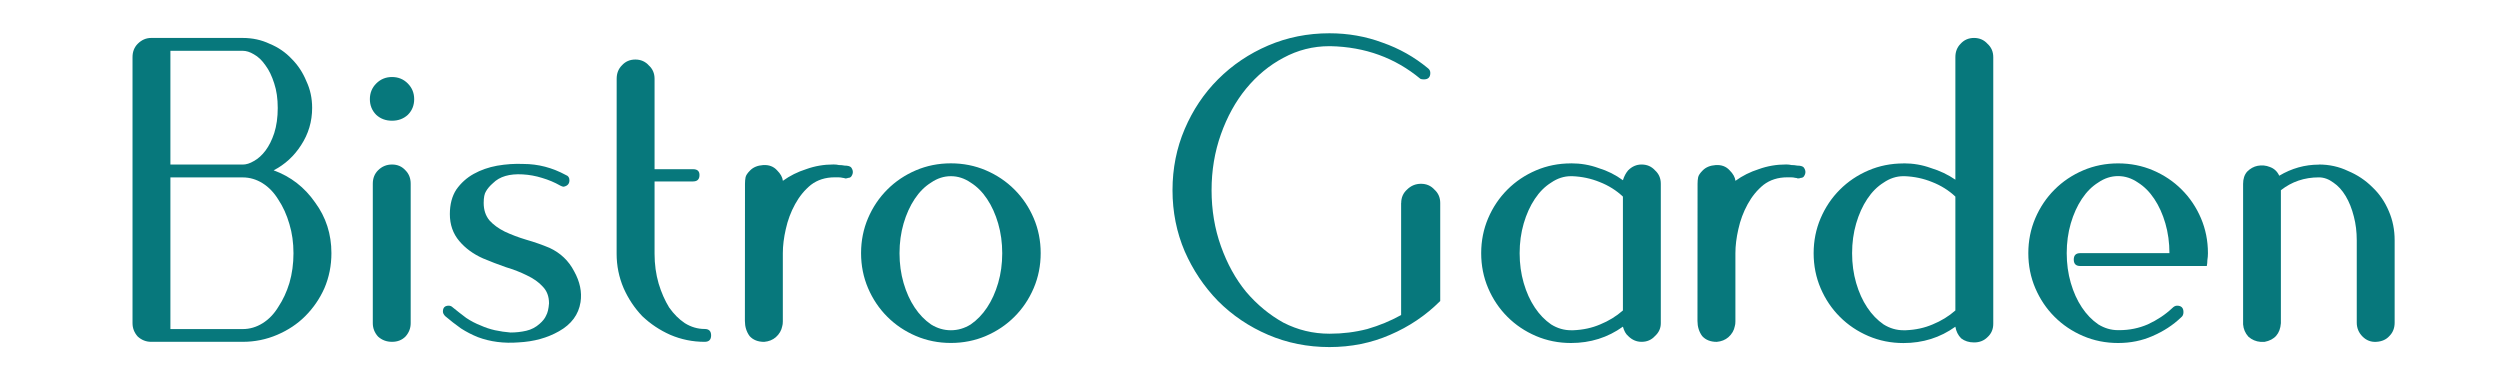
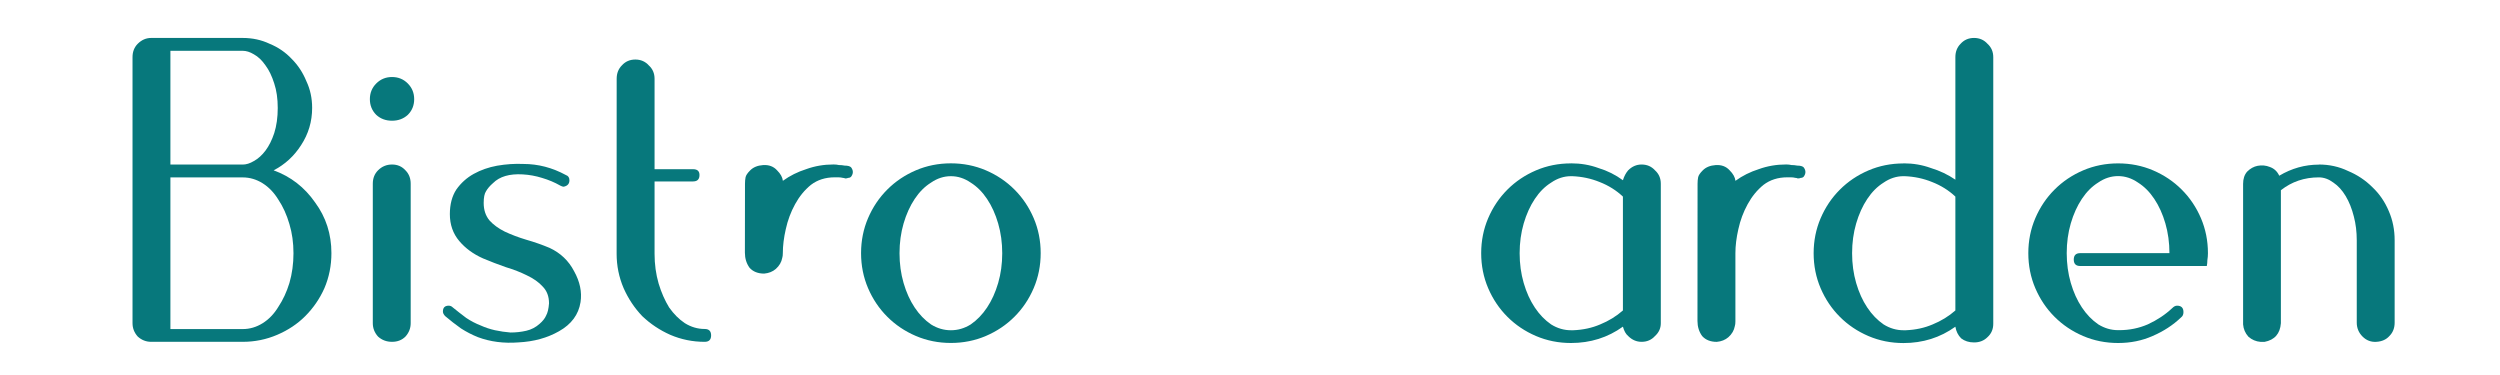
<svg xmlns="http://www.w3.org/2000/svg" width="200" height="30" viewBox="0 0 52.917 7.937" version="1.1" id="svg5">
  <defs id="defs2" />
  <g id="layer1" transform="translate(-37.8,-123.557)">
    <g aria-label="Bistro Garden" id="text1684" style="font-size:12.347px;line-height:1.25;font-family:'Cupcake Treats';-inkscape-font-specification:'Cupcake Treats';letter-spacing:0px;word-spacing:0px;fill:#07787c;stroke-width:0.265">
      <path d="m 42.938,124.36 q 0.309,0 0.568,0.123 0.272,0.111 0.469,0.321 0.198,0.198 0.309,0.469 0.123,0.259 0.123,0.568 0,0.432 -0.235,0.79 -0.222,0.346 -0.58,0.531 0.543,0.198 0.877,0.679 0.346,0.469 0.346,1.074 0,0.395 -0.148,0.741 -0.148,0.333 -0.407,0.593 -0.247,0.247 -0.593,0.395 -0.346,0.148 -0.728,0.148 h -1.939 q -0.161,0 -0.284,-0.111 -0.111,-0.123 -0.111,-0.284 v -5.63 q 0,-0.173 0.111,-0.284 0.123,-0.123 0.284,-0.123 z m -1.531,0.272 v 2.408 h 1.531 q 0.111,0 0.235,-0.074 0.136,-0.074 0.247,-0.222 0.111,-0.148 0.185,-0.37 0.074,-0.235 0.074,-0.531 0,-0.296 -0.074,-0.519 -0.074,-0.235 -0.185,-0.383 -0.111,-0.161 -0.247,-0.235 -0.123,-0.074 -0.235,-0.074 z m 1.531,5.89 q 0.222,0 0.42,-0.123 0.198,-0.123 0.333,-0.346 0.148,-0.222 0.235,-0.506 0.086,-0.296 0.086,-0.63 0,-0.333 -0.086,-0.617 -0.086,-0.296 -0.235,-0.519 -0.136,-0.222 -0.333,-0.346 -0.198,-0.123 -0.42,-0.123 h -1.531 v 3.21 z" style="font-family:Quesha;-inkscape-font-specification:Quesha" id="path21557" />
      <path d="m 45.691,127.446 q 0,-0.173 0.111,-0.284 0.123,-0.123 0.296,-0.123 0.173,0 0.284,0.123 0.111,0.111 0.111,0.284 v 2.951 q 0,0.161 -0.111,0.284 -0.111,0.111 -0.284,0.111 -0.173,0 -0.296,-0.111 -0.111,-0.123 -0.111,-0.284 z m -0.062,-1.79 q 0,-0.198 0.136,-0.333 0.136,-0.136 0.333,-0.136 0.198,0 0.333,0.136 0.136,0.136 0.136,0.333 0,0.198 -0.136,0.333 -0.136,0.123 -0.333,0.123 -0.198,0 -0.333,-0.123 -0.136,-0.136 -0.136,-0.333 z" style="font-family:Quesha;-inkscape-font-specification:Quesha" id="path21559" />
      <path d="m 49.655,127.483 q -0.173,-0.099 -0.383,-0.161 -0.198,-0.062 -0.407,-0.074 -0.42,-0.025 -0.63,0.185 -0.099,0.086 -0.148,0.173 -0.049,0.074 -0.049,0.247 0,0.222 0.123,0.37 0.123,0.136 0.321,0.235 0.21,0.099 0.457,0.173 0.259,0.074 0.494,0.173 0.346,0.161 0.519,0.494 0.185,0.333 0.136,0.654 -0.062,0.395 -0.457,0.617 -0.37,0.21 -0.852,0.235 -0.469,0.037 -0.864,-0.111 -0.185,-0.074 -0.358,-0.185 -0.173,-0.123 -0.333,-0.259 -0.049,-0.049 -0.049,-0.099 0,-0.123 0.123,-0.123 0.049,0 0.086,0.037 0.136,0.111 0.284,0.222 0.148,0.099 0.309,0.161 0.136,0.062 0.296,0.099 0.173,0.037 0.333,0.049 0.173,0 0.333,-0.037 0.161,-0.037 0.284,-0.148 0.099,-0.086 0.136,-0.173 0.049,-0.086 0.062,-0.259 0,-0.222 -0.136,-0.358 -0.123,-0.136 -0.333,-0.235 -0.198,-0.099 -0.444,-0.173 -0.247,-0.086 -0.482,-0.185 -0.309,-0.136 -0.506,-0.37 -0.198,-0.235 -0.198,-0.568 0,-0.309 0.136,-0.519 0.148,-0.21 0.37,-0.333 0.222,-0.123 0.494,-0.173 0.284,-0.049 0.556,-0.037 0.469,0 0.901,0.235 0.074,0.025 0.074,0.111 0,0.111 -0.123,0.136 -0.025,0 -0.074,-0.025 z" style="font-family:Quesha;-inkscape-font-specification:Quesha" id="path21561" />
      <path d="m 50.853,125.224 q 0,-0.173 0.111,-0.284 0.111,-0.123 0.284,-0.123 0.173,0 0.284,0.123 0.123,0.111 0.123,0.284 v 1.914 h 0.815 q 0.136,0 0.136,0.123 0,0.136 -0.136,0.136 h -0.815 v 1.531 q 0,0.333 0.086,0.63 0.086,0.284 0.222,0.506 0.148,0.21 0.333,0.333 0.198,0.123 0.42,0.123 0.136,0 0.136,0.136 0,0.136 -0.136,0.136 -0.383,0 -0.728,-0.148 -0.333,-0.148 -0.593,-0.395 -0.247,-0.259 -0.395,-0.593 -0.148,-0.346 -0.148,-0.728 z" style="font-family:Quesha;-inkscape-font-specification:Quesha" id="path21563" />
-       <path d="m 53.569,127.446 q 0,-0.074 0.012,-0.136 0.012,-0.062 0.099,-0.148 0.099,-0.099 0.272,-0.111 0.185,-0.012 0.296,0.111 0.111,0.111 0.123,0.222 0.222,-0.161 0.494,-0.247 0.272,-0.099 0.58,-0.099 0.062,0 0.111,0.012 0.062,0 0.123,0.012 0.099,0 0.136,0.037 0.074,0.099 0,0.198 -0.025,0.025 -0.062,0.025 -0.025,0.012 -0.062,0.012 -0.025,-0.012 -0.049,-0.012 -0.049,-0.012 -0.099,-0.012 -0.037,0 -0.074,0 -0.296,0 -0.506,0.161 -0.198,0.161 -0.333,0.407 -0.136,0.247 -0.198,0.531 -0.062,0.272 -0.062,0.506 v 1.445 q 0,0.062 -0.012,0.099 -0.025,0.136 -0.136,0.235 -0.099,0.086 -0.247,0.099 -0.198,0 -0.309,-0.123 -0.099,-0.136 -0.099,-0.321 z" style="font-family:Quesha;-inkscape-font-specification:Quesha" id="path21565" />
+       <path d="m 53.569,127.446 q 0,-0.074 0.012,-0.136 0.012,-0.062 0.099,-0.148 0.099,-0.099 0.272,-0.111 0.185,-0.012 0.296,0.111 0.111,0.111 0.123,0.222 0.222,-0.161 0.494,-0.247 0.272,-0.099 0.58,-0.099 0.062,0 0.111,0.012 0.062,0 0.123,0.012 0.099,0 0.136,0.037 0.074,0.099 0,0.198 -0.025,0.025 -0.062,0.025 -0.025,0.012 -0.062,0.012 -0.025,-0.012 -0.049,-0.012 -0.049,-0.012 -0.099,-0.012 -0.037,0 -0.074,0 -0.296,0 -0.506,0.161 -0.198,0.161 -0.333,0.407 -0.136,0.247 -0.198,0.531 -0.062,0.272 -0.062,0.506 q 0,0.062 -0.012,0.099 -0.025,0.136 -0.136,0.235 -0.099,0.086 -0.247,0.099 -0.198,0 -0.309,-0.123 -0.099,-0.136 -0.099,-0.321 z" style="font-family:Quesha;-inkscape-font-specification:Quesha" id="path21565" />
      <path d="m 57.927,127.014 q 0.395,0 0.741,0.148 0.346,0.148 0.605,0.407 0.259,0.259 0.407,0.605 0.148,0.346 0.148,0.741 0,0.395 -0.148,0.741 -0.148,0.346 -0.407,0.605 -0.259,0.259 -0.605,0.407 -0.346,0.148 -0.741,0.148 -0.395,0 -0.741,-0.148 -0.346,-0.148 -0.605,-0.407 -0.259,-0.259 -0.407,-0.605 -0.148,-0.346 -0.148,-0.741 0,-0.395 0.148,-0.741 0.148,-0.346 0.407,-0.605 0.259,-0.259 0.605,-0.407 0.346,-0.148 0.741,-0.148 z m 0,0.272 q -0.222,0 -0.42,0.136 -0.198,0.123 -0.346,0.346 -0.148,0.222 -0.235,0.519 -0.086,0.296 -0.086,0.63 0,0.333 0.086,0.63 0.086,0.296 0.235,0.519 0.148,0.222 0.346,0.358 0.198,0.123 0.42,0.123 0.222,0 0.42,-0.123 0.198,-0.136 0.346,-0.358 0.148,-0.222 0.235,-0.519 0.086,-0.296 0.086,-0.63 0,-0.333 -0.086,-0.63 -0.086,-0.296 -0.235,-0.519 -0.148,-0.222 -0.346,-0.346 -0.198,-0.136 -0.42,-0.136 z" style="font-family:Quesha;-inkscape-font-specification:Quesha" id="path21567" />
-       <path d="m 67.459,127.854 q 0,-0.173 0.123,-0.284 0.123,-0.123 0.296,-0.123 0.173,0 0.284,0.123 0.123,0.111 0.123,0.284 v 2.074 q -0.457,0.457 -1.062,0.716 -0.593,0.259 -1.284,0.259 -0.691,0 -1.296,-0.259 -0.605,-0.259 -1.062,-0.716 -0.444,-0.457 -0.704,-1.05 -0.259,-0.605 -0.259,-1.296 0,-0.691 0.259,-1.296 0.259,-0.605 0.704,-1.05 0.457,-0.457 1.062,-0.716 0.605,-0.259 1.296,-0.259 0.593,0 1.124,0.198 0.531,0.185 0.963,0.543 0.049,0.037 0.049,0.099 0,0.136 -0.136,0.136 -0.049,0 -0.074,-0.012 -0.803,-0.667 -1.901,-0.691 h -0.025 q -0.519,0 -0.975,0.247 -0.445,0.235 -0.79,0.654 -0.333,0.407 -0.531,0.963 -0.198,0.556 -0.198,1.185 0,0.63 0.198,1.185 0.198,0.556 0.531,0.963 0.346,0.407 0.79,0.654 0.457,0.235 0.975,0.235 h 0.012 q 0.407,0 0.79,-0.099 0.383,-0.111 0.716,-0.296 v -2.371 z" style="font-family:Quesha;-inkscape-font-specification:Quesha" id="path21569" />
      <path d="m 71.053,127.014 q 0.309,0 0.58,0.099 0.284,0.086 0.519,0.259 0.037,-0.123 0.111,-0.21 0.123,-0.123 0.284,-0.123 0.173,0 0.284,0.123 0.123,0.111 0.123,0.284 v 2.951 q 0,0.161 -0.123,0.272 -0.111,0.123 -0.284,0.123 -0.161,0 -0.284,-0.123 -0.074,-0.062 -0.111,-0.198 -0.482,0.346 -1.099,0.346 -0.395,0 -0.741,-0.148 -0.346,-0.148 -0.605,-0.407 -0.259,-0.259 -0.407,-0.605 -0.148,-0.346 -0.148,-0.741 0,-0.395 0.148,-0.741 0.148,-0.346 0.407,-0.605 0.259,-0.259 0.605,-0.407 0.346,-0.148 0.741,-0.148 z m 1.099,0.704 q -0.21,-0.198 -0.494,-0.309 -0.272,-0.111 -0.58,-0.123 h -0.025 q -0.222,0 -0.42,0.136 -0.198,0.123 -0.346,0.346 -0.148,0.222 -0.235,0.519 -0.086,0.296 -0.086,0.63 0,0.333 0.086,0.63 0.086,0.296 0.235,0.519 0.148,0.222 0.346,0.358 0.198,0.123 0.42,0.123 h 0.049 q 0.309,-0.012 0.568,-0.123 0.272,-0.111 0.482,-0.296 z" style="font-family:Quesha;-inkscape-font-specification:Quesha" id="path21571" />
      <path d="m 73.732,127.446 q 0,-0.074 0.012,-0.136 0.012,-0.062 0.099,-0.148 0.099,-0.099 0.272,-0.111 0.185,-0.012 0.296,0.111 0.111,0.111 0.123,0.222 0.222,-0.161 0.494,-0.247 0.272,-0.099 0.58,-0.099 0.062,0 0.111,0.012 0.062,0 0.123,0.012 0.099,0 0.136,0.037 0.074,0.099 0,0.198 -0.025,0.025 -0.062,0.025 -0.025,0.012 -0.062,0.012 -0.025,-0.012 -0.049,-0.012 -0.049,-0.012 -0.099,-0.012 -0.037,0 -0.074,0 -0.296,0 -0.506,0.161 -0.198,0.161 -0.333,0.407 -0.136,0.247 -0.198,0.531 -0.062,0.272 -0.062,0.506 v 1.445 q 0,0.062 -0.012,0.099 -0.025,0.136 -0.136,0.235 -0.099,0.086 -0.247,0.099 -0.198,0 -0.309,-0.123 -0.099,-0.136 -0.099,-0.321 z" style="font-family:Quesha;-inkscape-font-specification:Quesha" id="path21573" />
      <path d="m 78.09,127.014 q 0.309,0 0.58,0.099 0.284,0.086 0.519,0.247 v -2.593 q 0,-0.173 0.111,-0.284 0.111,-0.123 0.284,-0.123 0.173,0 0.284,0.123 0.123,0.111 0.123,0.284 v 4.149 1.494 q 0,0.173 -0.123,0.284 -0.111,0.111 -0.284,0.111 -0.161,0 -0.272,-0.086 -0.099,-0.099 -0.123,-0.247 -0.482,0.346 -1.099,0.346 -0.395,0 -0.741,-0.148 -0.346,-0.148 -0.605,-0.407 -0.259,-0.259 -0.407,-0.605 -0.148,-0.346 -0.148,-0.741 0,-0.395 0.148,-0.741 0.148,-0.346 0.407,-0.605 0.259,-0.259 0.605,-0.407 0.346,-0.148 0.741,-0.148 z m 1.099,0.704 q -0.21,-0.198 -0.494,-0.309 -0.272,-0.111 -0.58,-0.123 h -0.025 q -0.222,0 -0.42,0.136 -0.198,0.123 -0.346,0.346 -0.148,0.222 -0.235,0.519 -0.086,0.296 -0.086,0.63 0,0.333 0.086,0.63 0.086,0.296 0.235,0.519 0.148,0.222 0.346,0.358 0.198,0.123 0.42,0.123 h 0.049 q 0.309,-0.012 0.568,-0.123 0.272,-0.111 0.482,-0.296 z" style="font-family:Quesha;-inkscape-font-specification:Quesha" id="path21575" />
      <path d="m 82.634,130.817 q -0.395,0 -0.741,-0.148 -0.346,-0.148 -0.605,-0.407 -0.259,-0.259 -0.407,-0.605 -0.148,-0.346 -0.148,-0.741 0,-0.395 0.148,-0.741 0.148,-0.346 0.407,-0.605 0.259,-0.259 0.605,-0.407 0.346,-0.148 0.741,-0.148 0.395,0 0.741,0.148 0.346,0.148 0.605,0.407 0.259,0.259 0.407,0.605 0.148,0.346 0.148,0.741 0,0.074 -0.012,0.148 0,0.062 -0.012,0.123 h -0.198 -0.605 -1.877 q -0.136,0 -0.136,-0.136 0,-0.136 0.136,-0.136 h 1.889 q 0,-0.333 -0.086,-0.63 -0.086,-0.296 -0.235,-0.519 -0.148,-0.222 -0.346,-0.346 -0.198,-0.136 -0.42,-0.136 -0.222,0 -0.42,0.136 -0.198,0.123 -0.346,0.346 -0.148,0.222 -0.235,0.519 -0.086,0.296 -0.086,0.63 0,0.333 0.086,0.63 0.086,0.296 0.235,0.519 0.148,0.222 0.346,0.358 0.198,0.123 0.42,0.123 h 0.025 q 0.321,0 0.605,-0.123 0.296,-0.136 0.519,-0.346 0.049,-0.049 0.099,-0.049 0.136,0 0.136,0.136 0,0.074 -0.049,0.111 -0.259,0.247 -0.605,0.395 -0.333,0.148 -0.728,0.148 z" style="font-family:Quesha;-inkscape-font-specification:Quesha" id="path21577" />
      <path d="m 86.882,127.039 q 0.333,0 0.617,0.136 0.296,0.123 0.519,0.346 0.222,0.21 0.346,0.506 0.123,0.284 0.123,0.617 v 1.741 q 0,0.173 -0.111,0.284 -0.099,0.111 -0.272,0.123 -0.173,0.012 -0.296,-0.111 -0.123,-0.123 -0.123,-0.296 v -1.741 q 0,-0.272 -0.062,-0.506 -0.062,-0.247 -0.173,-0.432 -0.111,-0.185 -0.259,-0.284 -0.148,-0.111 -0.309,-0.111 -0.457,0 -0.803,0.272 v 2.753 0.062 q -0.025,0.333 -0.346,0.395 h -0.012 -0.012 -0.012 -0.012 -0.012 -0.012 -0.012 q -0.148,-0.012 -0.259,-0.111 -0.099,-0.111 -0.111,-0.259 v -0.012 -0.012 -0.012 -2.939 q 0,-0.161 0.086,-0.259 0.099,-0.099 0.222,-0.123 0.136,-0.025 0.259,0.025 0.136,0.049 0.198,0.185 0.395,-0.235 0.84,-0.235 z" style="font-family:Quesha;-inkscape-font-specification:Quesha" id="path21579" />
    </g>
  </g>
</svg>